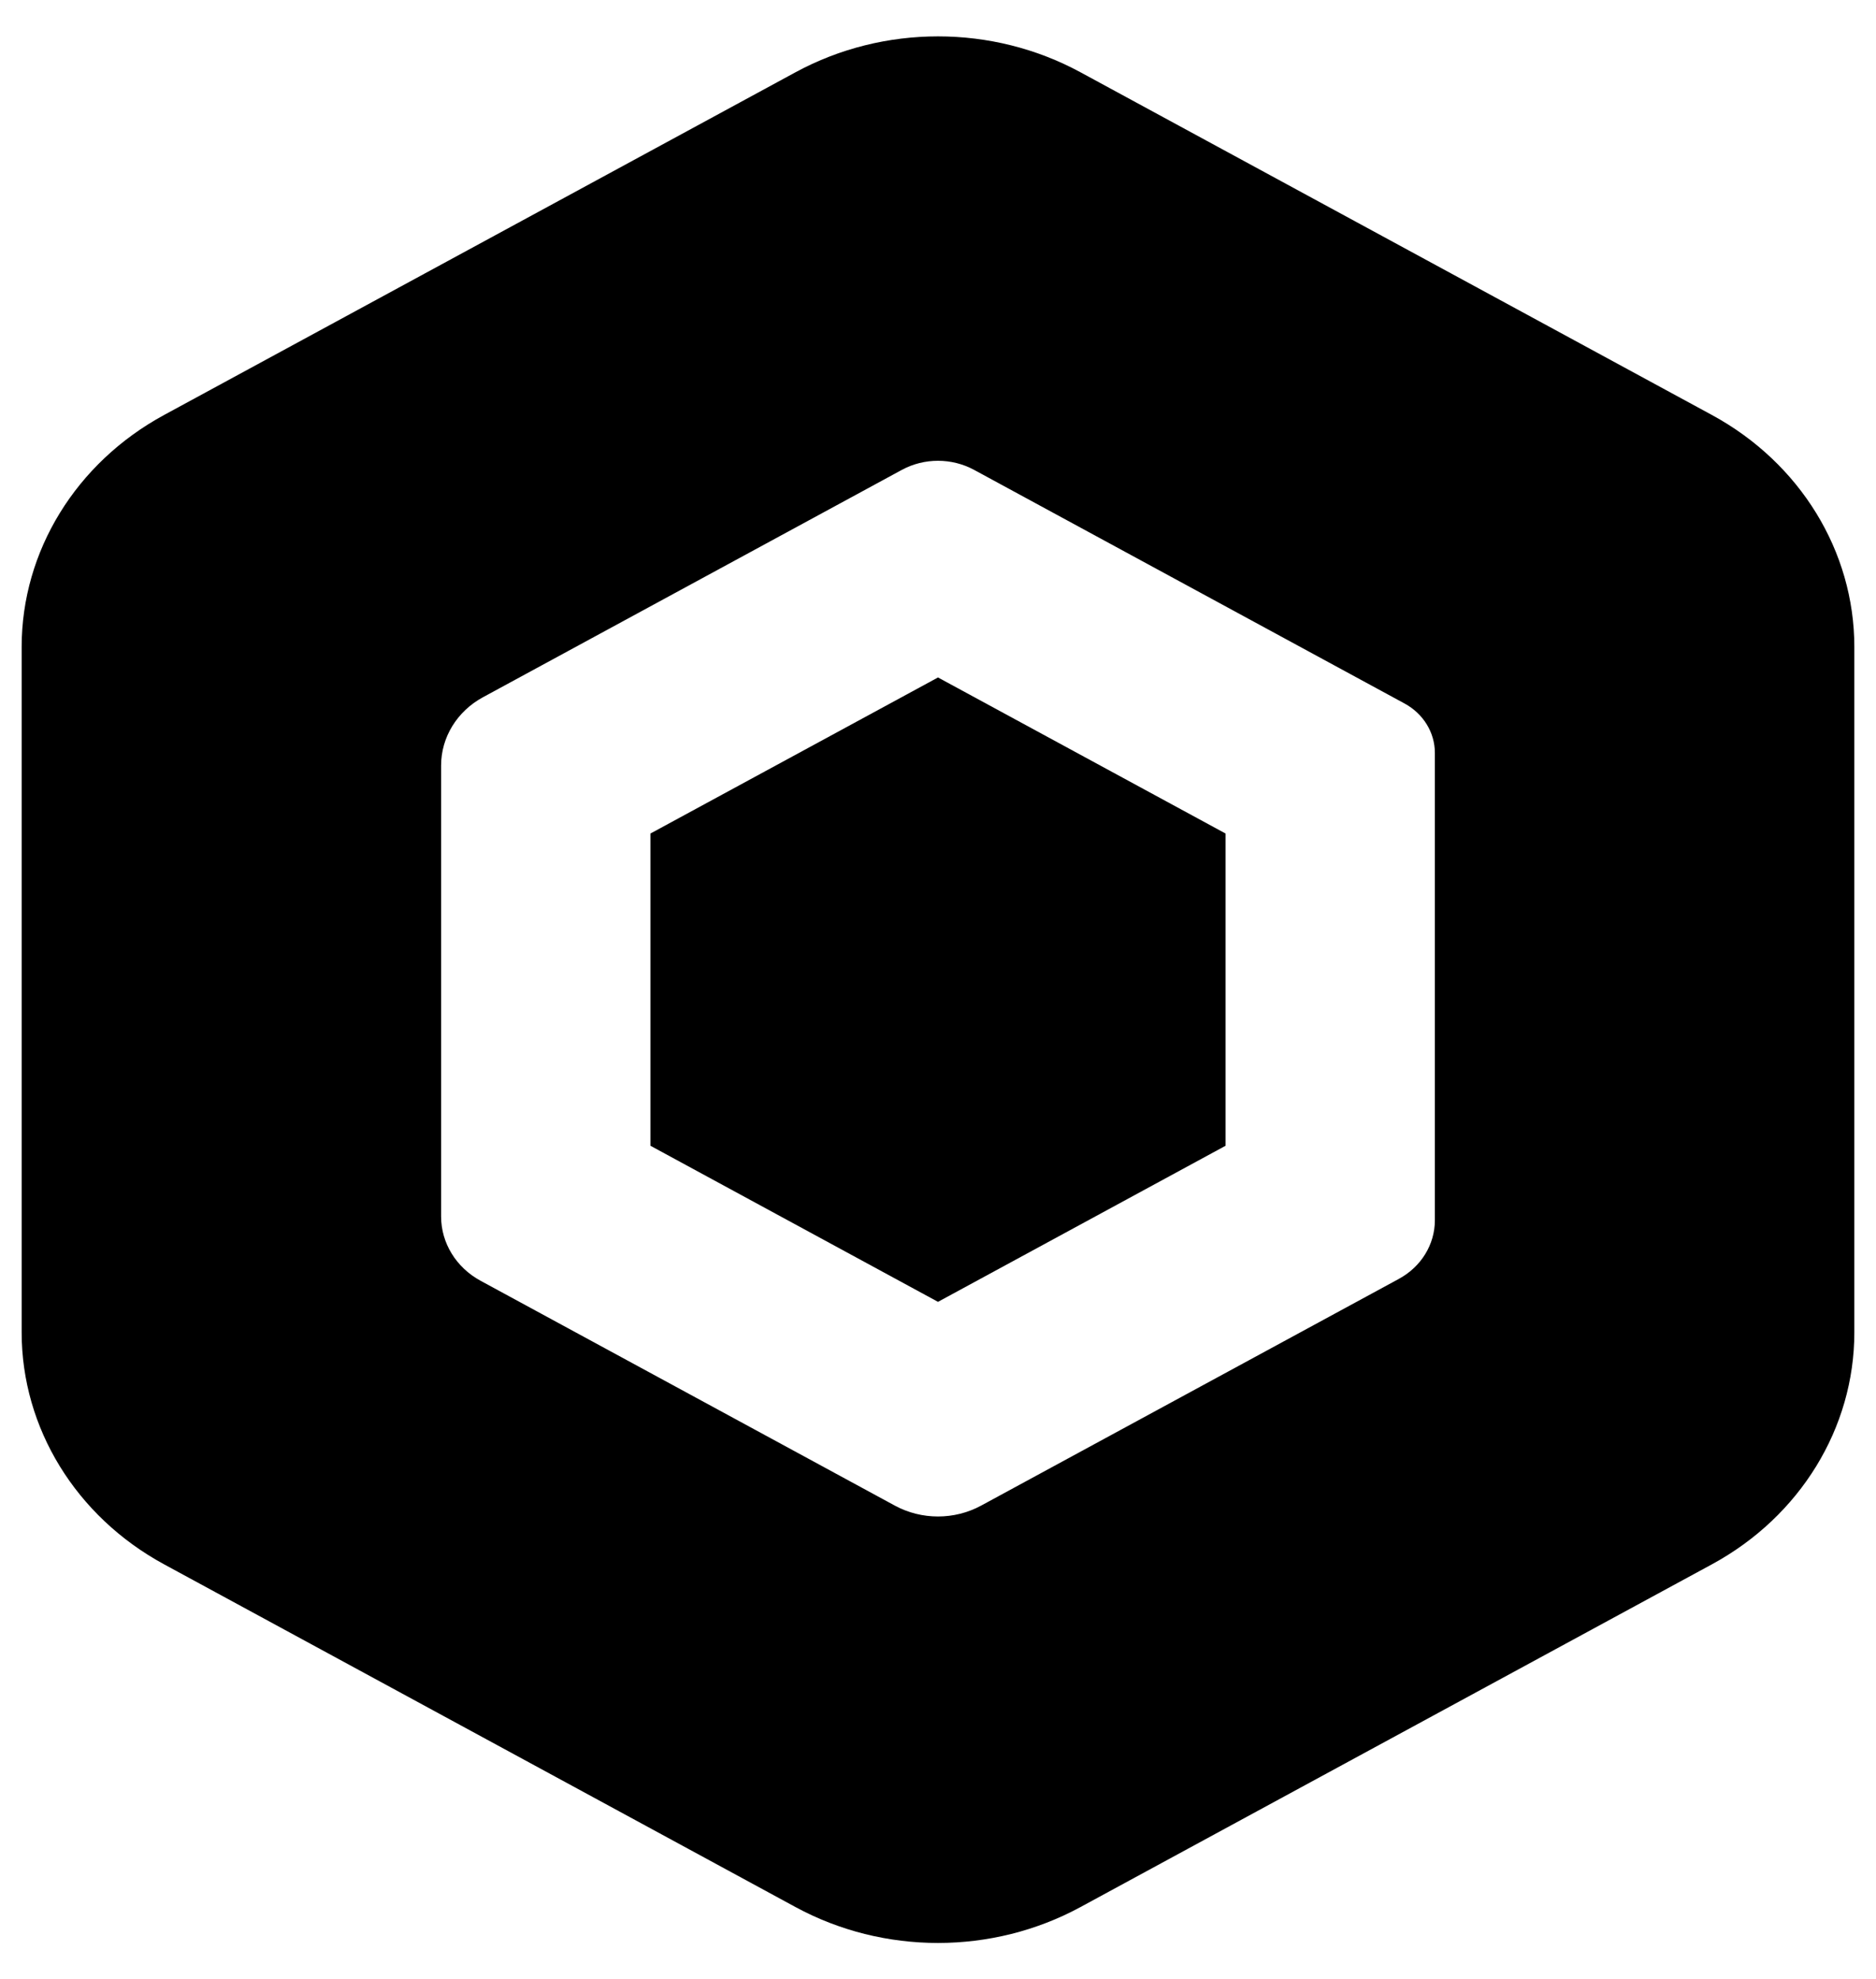
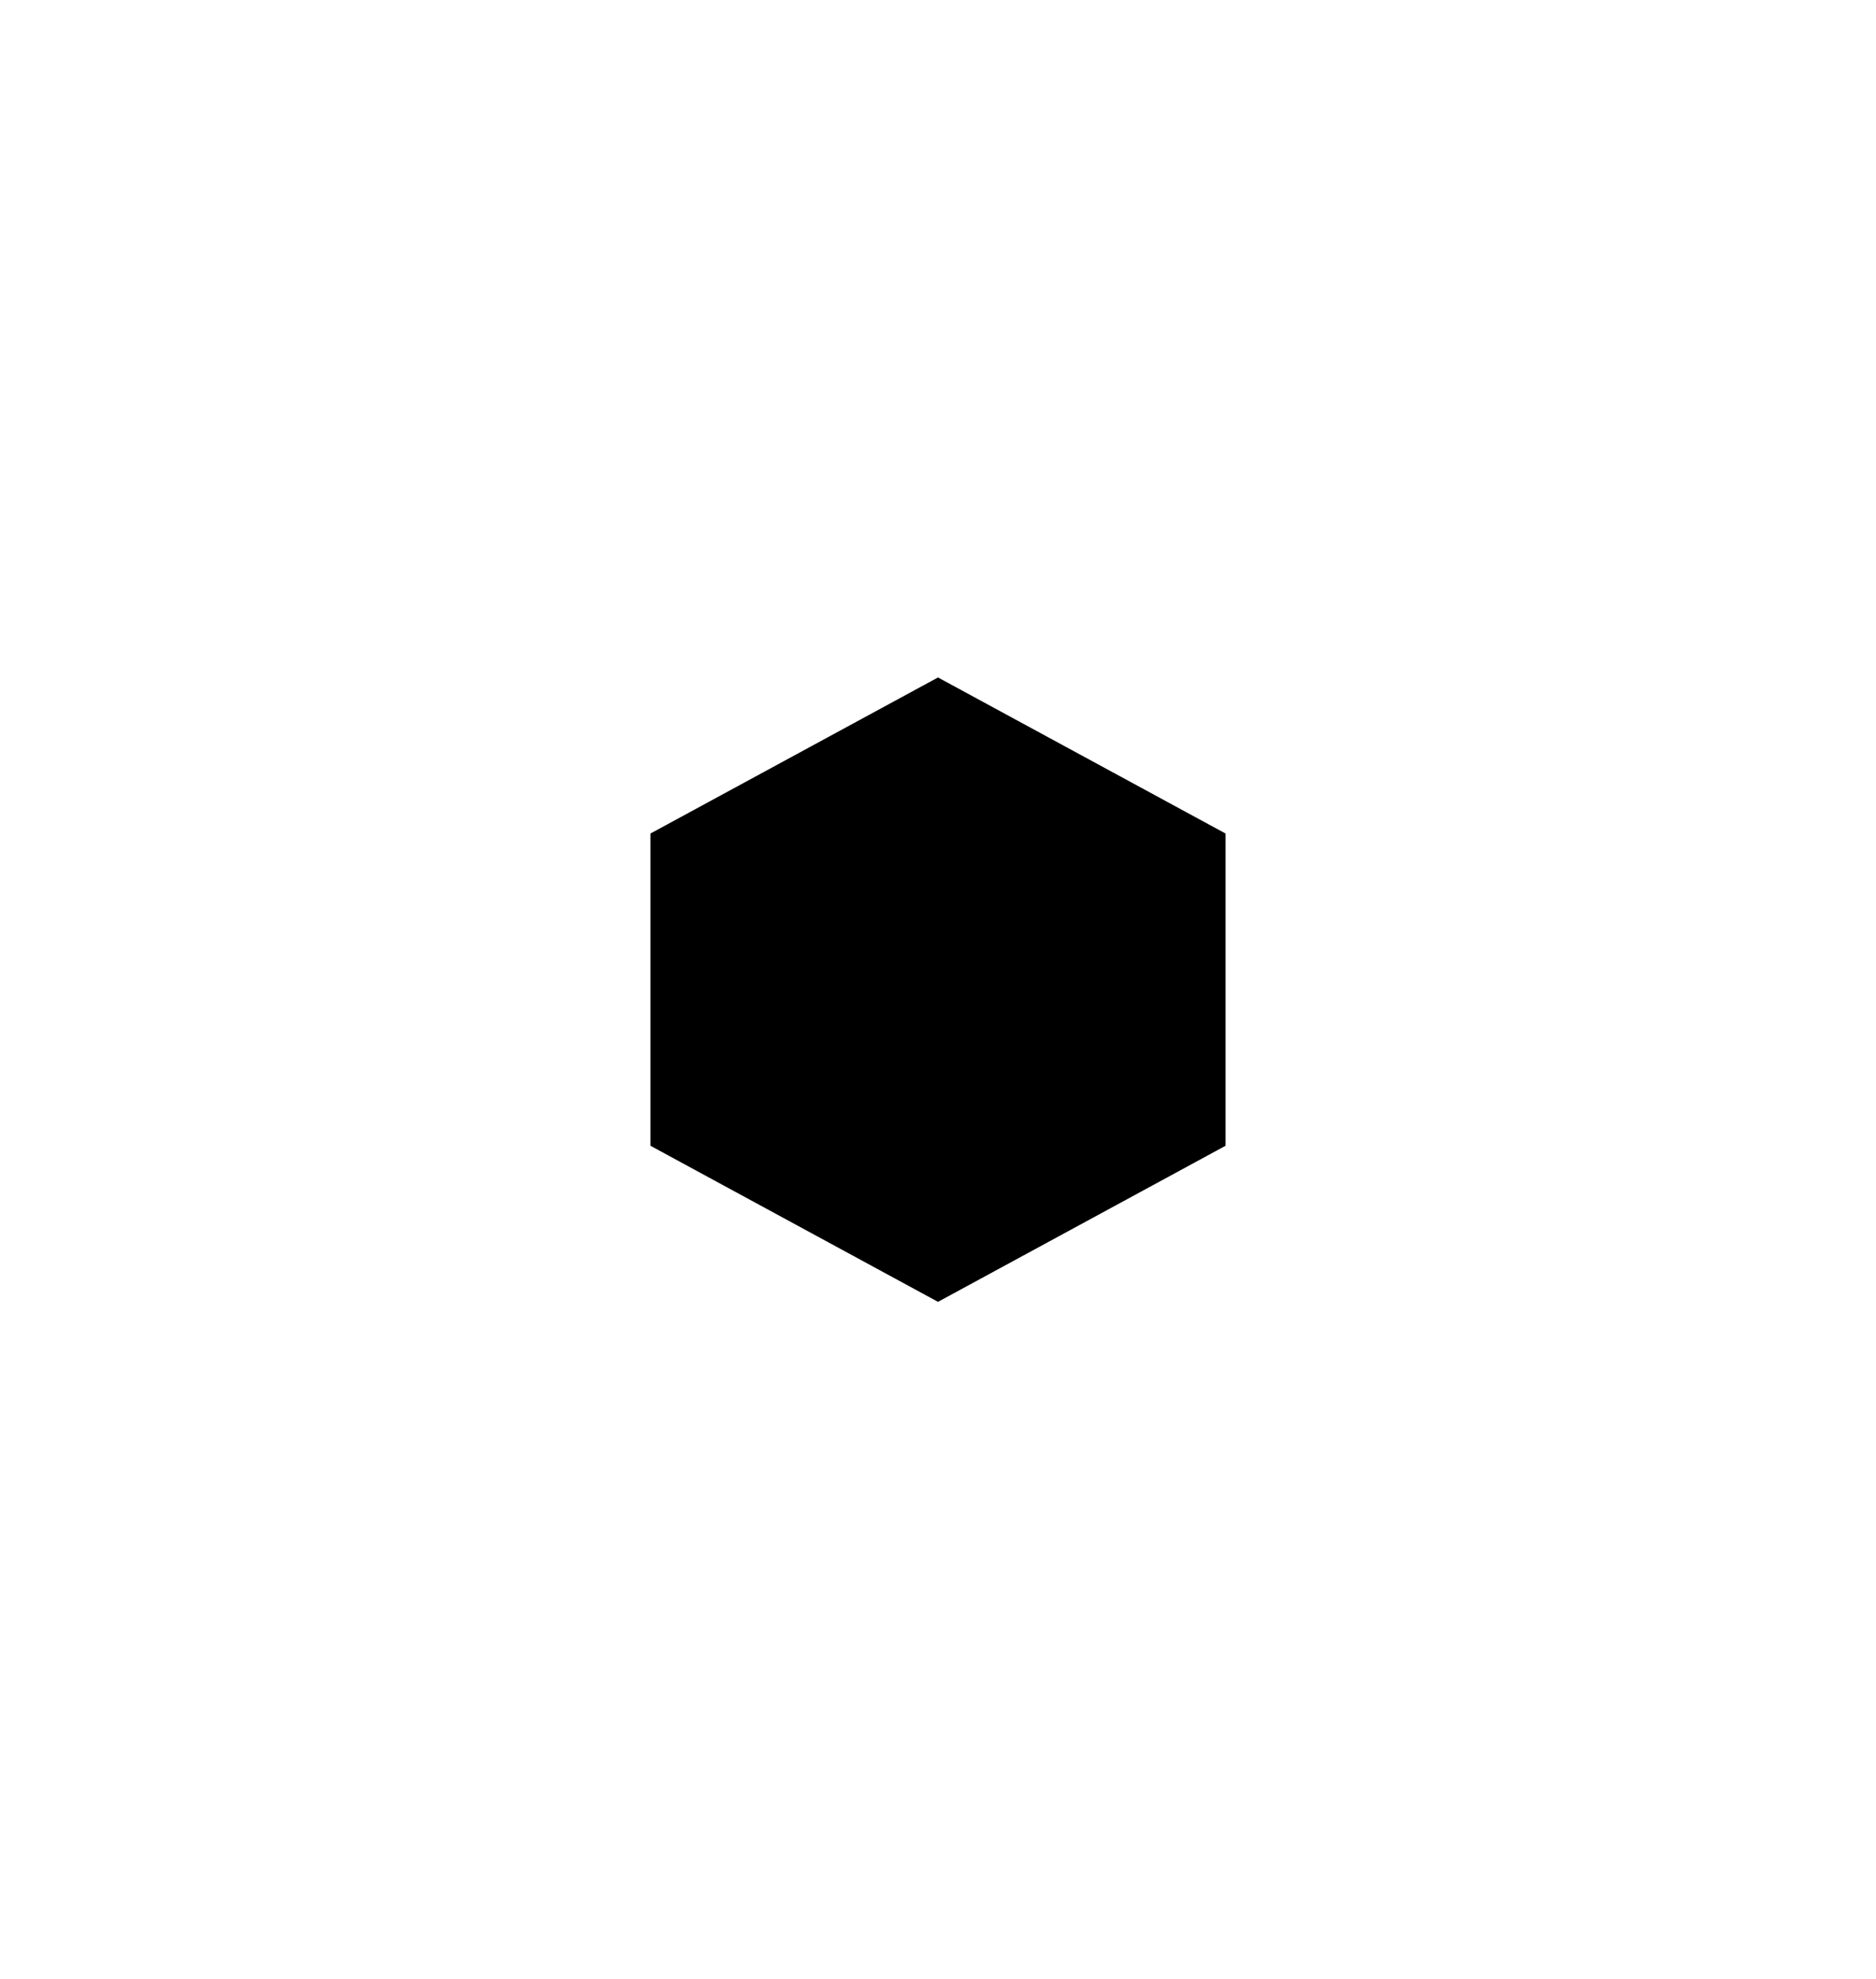
<svg xmlns="http://www.w3.org/2000/svg" id="Layer_1" data-name="Layer 1" viewBox="0 0 686.04 723.75">
-   <path d="m626.03,151.74L395.11,26.42c-32.23-17.49-71.94-17.49-104.18,0L60.01,151.74C27.78,169.24,7.92,201.56,7.92,236.55v250.65c0,34.99,19.86,67.31,52.09,84.81l230.92,125.33c32.23,17.49,71.94,17.49,104.18,0l230.92-125.33c32.23-17.49,52.09-49.82,52.09-84.81v-250.65c0-34.98-19.86-67.31-52.09-84.81Zm-114.45,315.88l-152.79,82.92c-9.76,5.3-21.79,5.3-31.55,0l-151.5-82.22c-8.93-4.85-14.43-13.8-14.43-23.49v-164.95c0-10.28,5.84-19.79,15.31-24.93l153.15-83.12c8.19-4.45,18.29-4.45,26.48,0l157.38,85.41c6.86,3.72,11.09,10.6,11.09,18.05v170.93c0,8.83-5.01,16.99-13.15,21.4Z" />
  <polygon points="448.19 304.79 448.19 418.95 343.02 476.03 237.85 418.95 237.85 304.79 343.02 247.72 448.19 304.79" />
</svg>